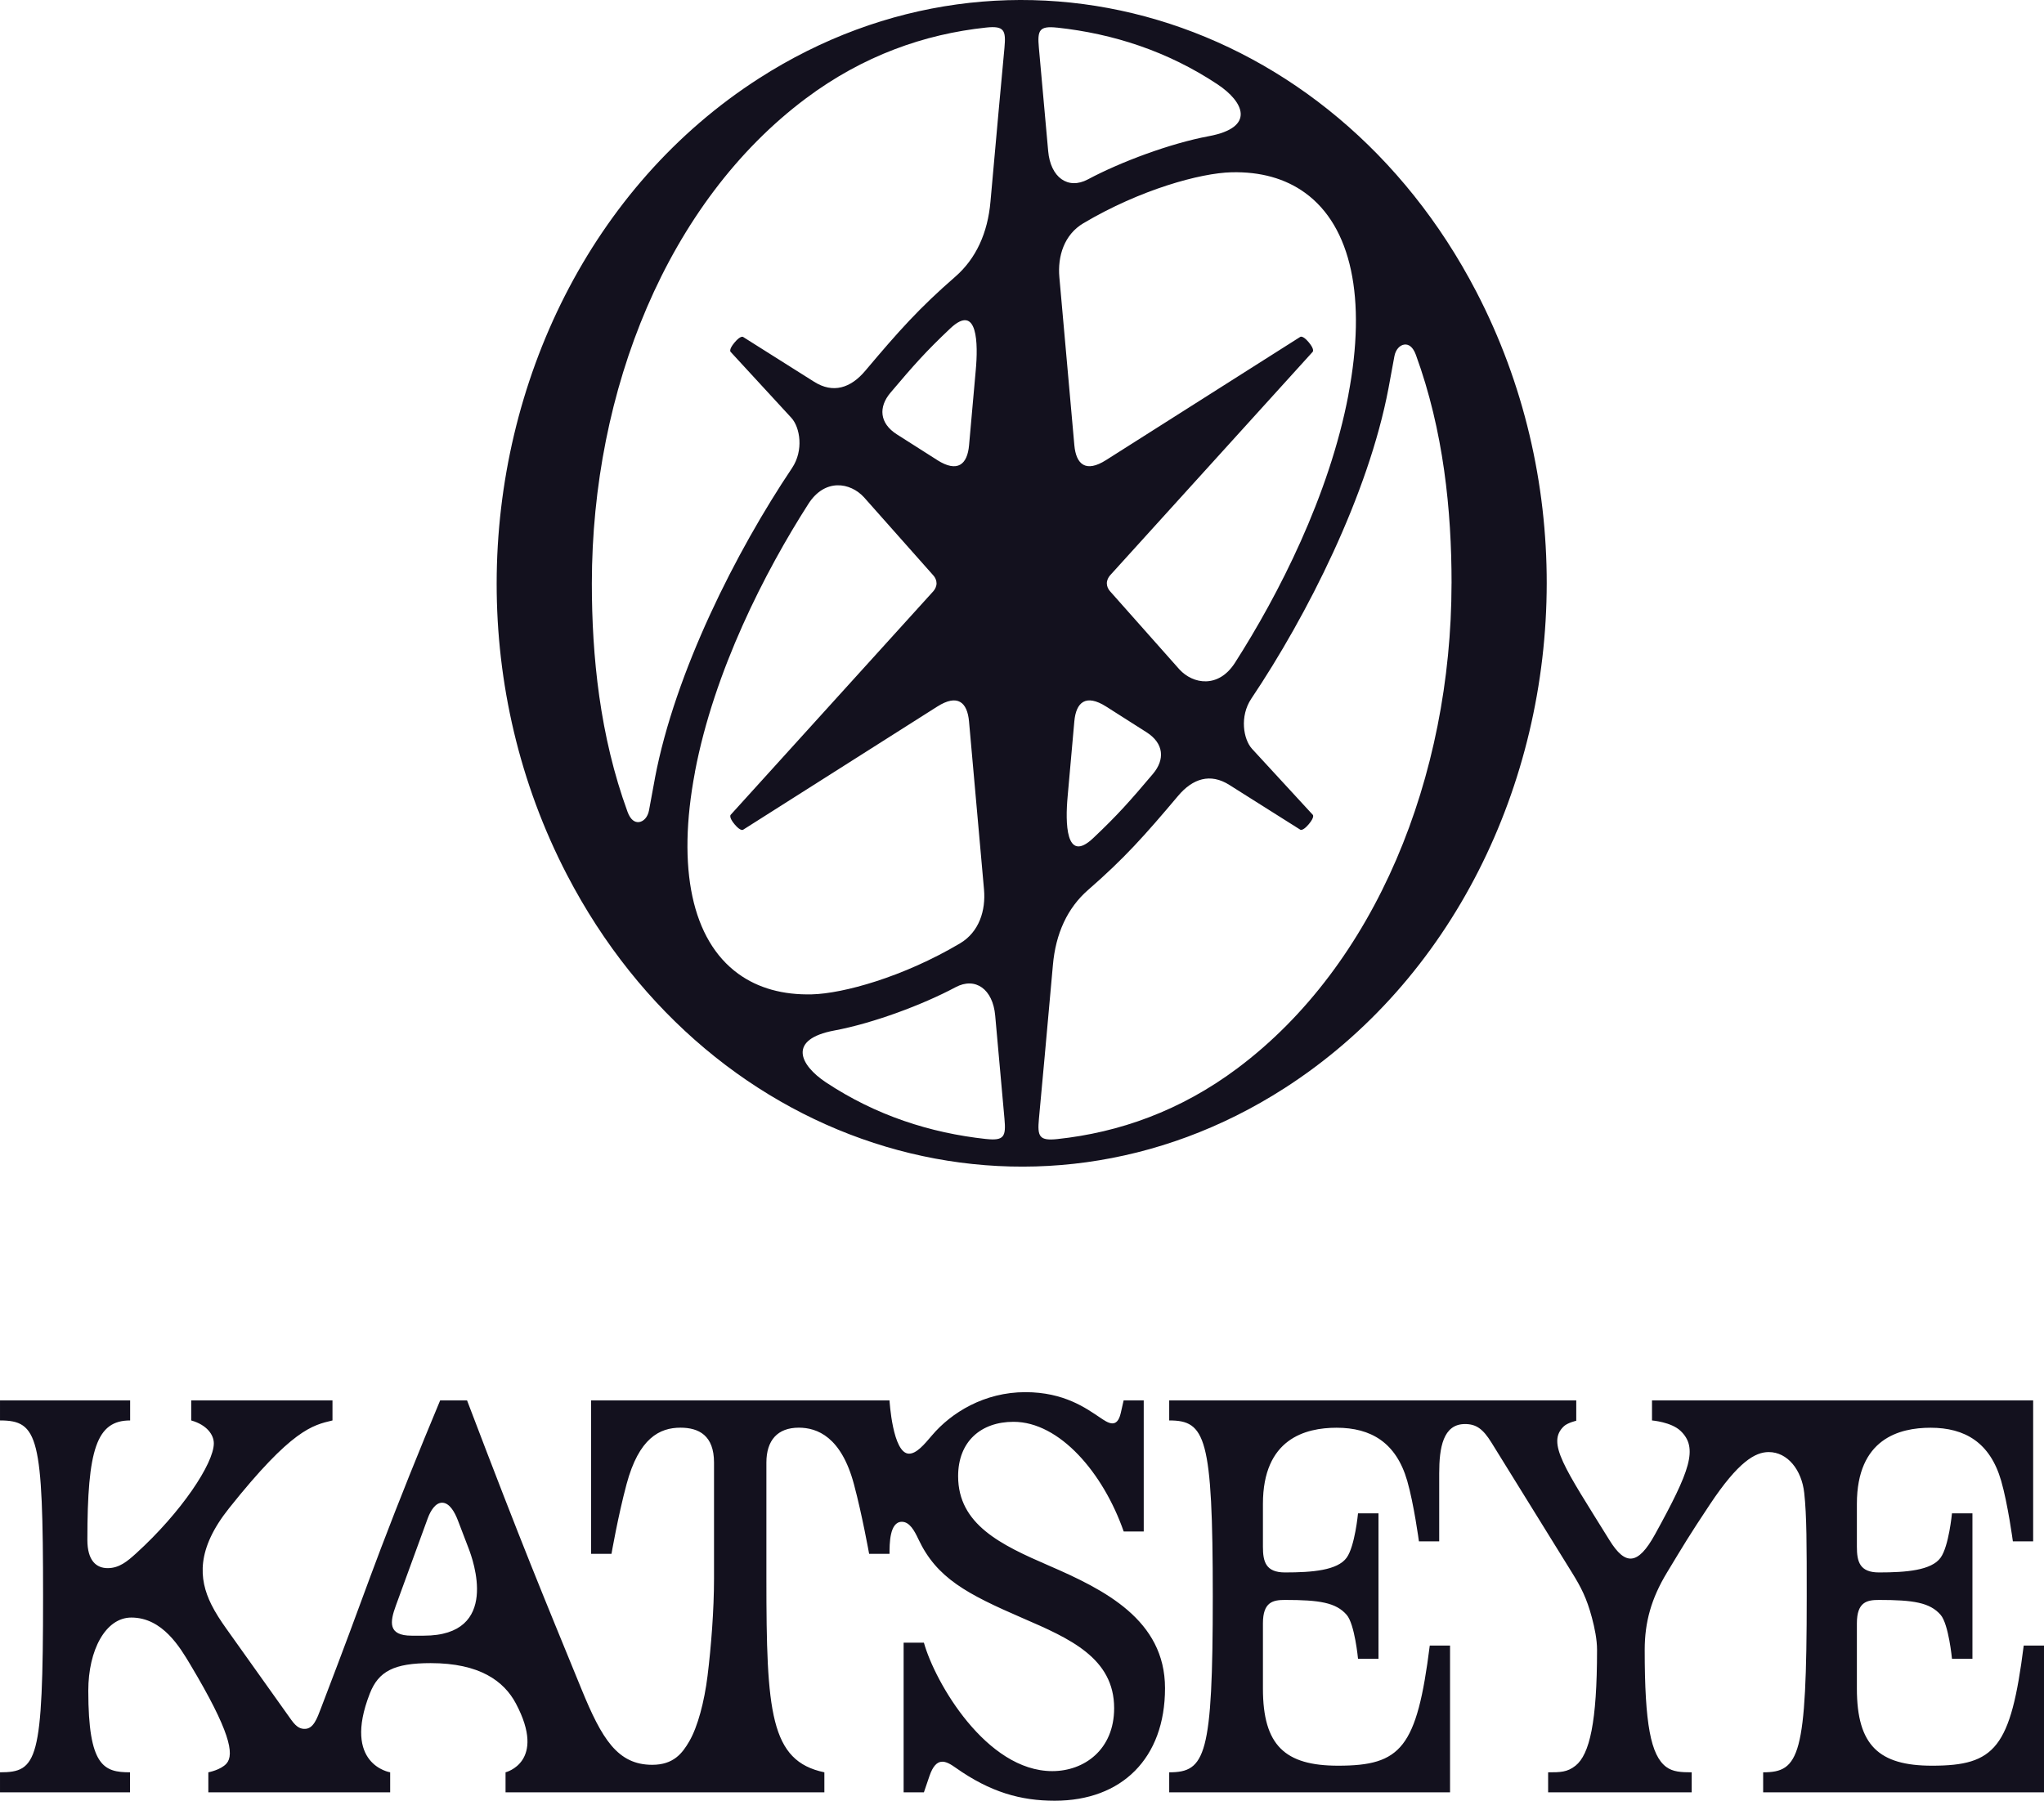
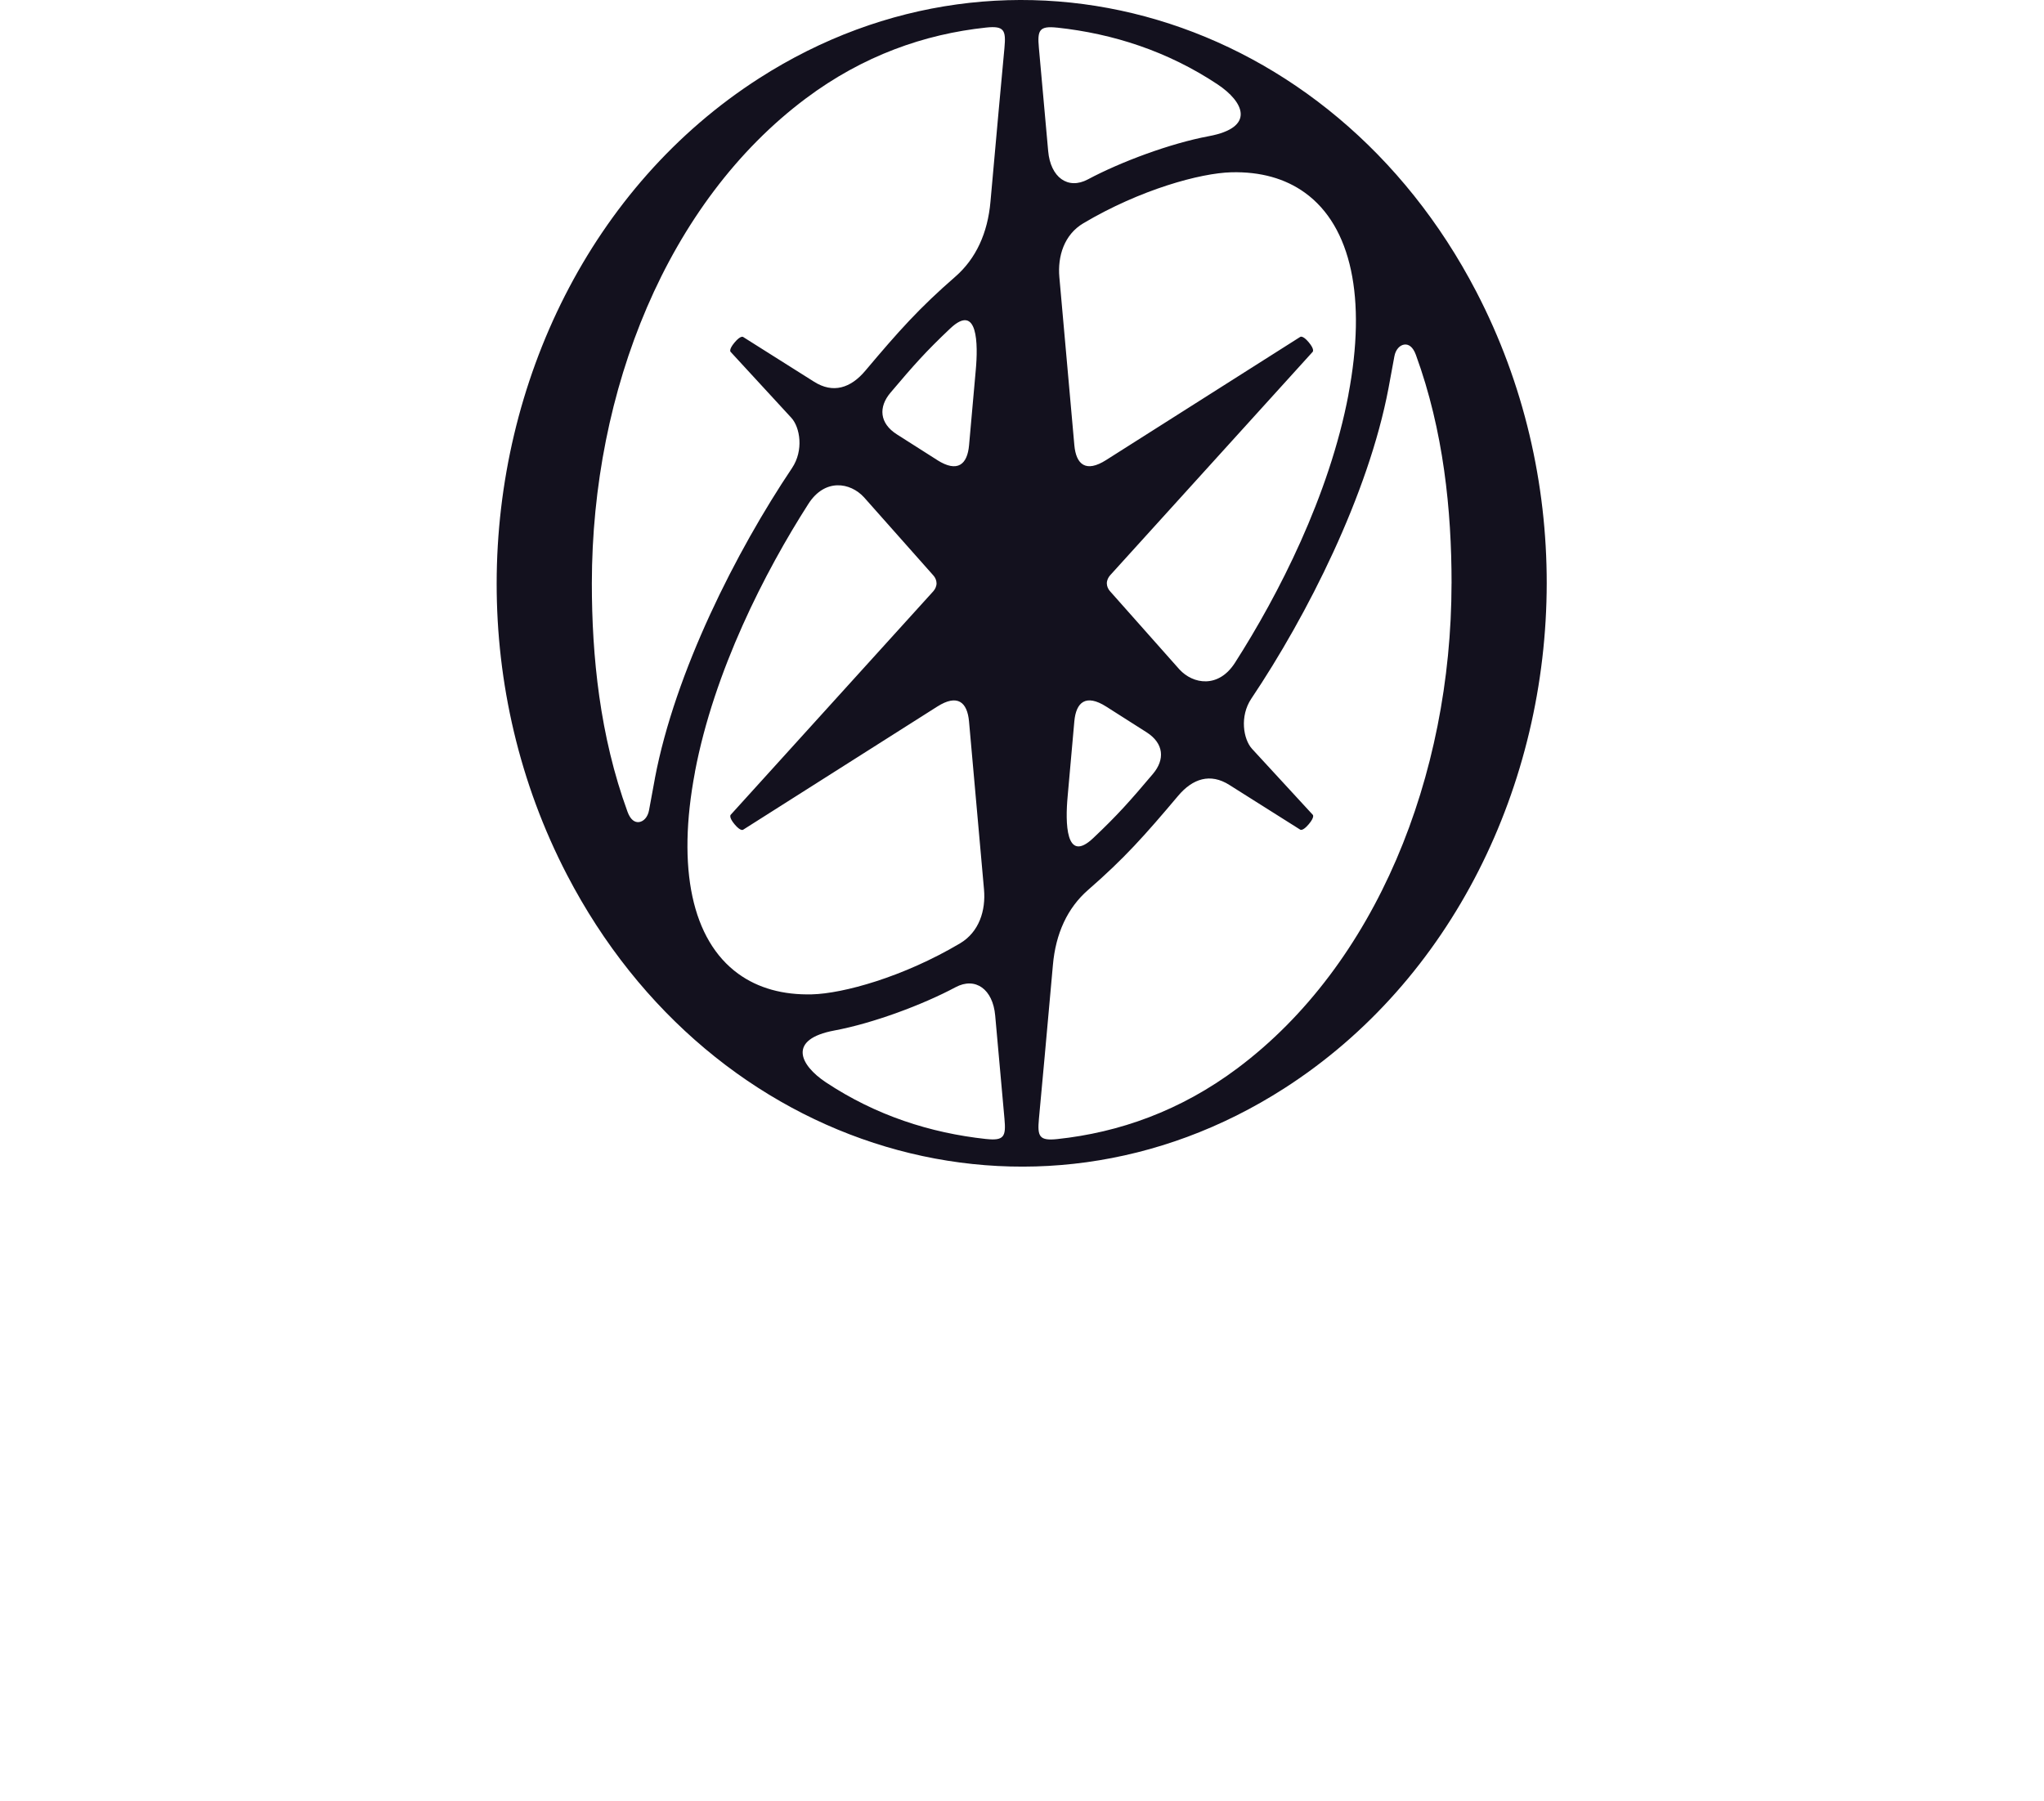
<svg xmlns="http://www.w3.org/2000/svg" xmlns:ns1="http://www.inkscape.org/namespaces/inkscape" xmlns:ns2="http://sodipodi.sourceforge.net/DTD/sodipodi-0.dtd" viewBox="0 0 1000 881.065" version="1.1" id="svg1" ns1:version="1.4 (86a8ad7, 2024-10-11)" xml:space="preserve" ns2:docname="KATSEYE dark 2024.svg">
  <ns2:namedview id="namedview1" pagecolor="#404040" bordercolor="#000000" borderopacity="0.25" ns1:showpageshadow="false" ns1:pageopacity="0.0" ns1:pagecheckerboard="0" ns1:deskcolor="#d1d1d1" ns1:document-units="mm" borderlayer="false" ns1:zoom="0.62261884" ns1:cx="1137.9354" ns1:cy="455.33476" ns1:window-width="1920" ns1:window-height="991" ns1:window-x="-9" ns1:window-y="-9" ns1:window-maximized="1" ns1:current-layer="layer1" />
  <defs id="defs1" />
  <g ns1:label="Layer 1" ns1:groupmode="layer" id="layer1" transform="translate(-2530.386,471.862)">
-     <path id="path5-5-9" style="font-size:187.104px;font-family:Etna;-inkscape-font-specification:Etna;font-variation-settings:normal;letter-spacing:0px;word-spacing:0px;opacity:1;vector-effect:none;fill:#13111e;fill-opacity:1;stroke-width:0.609;stroke-linecap:round;stroke-linejoin:miter;stroke-miterlimit:4;stroke-dasharray:none;stroke-dashoffset:0;stroke-opacity:1;-inkscape-stroke:none;paint-order:stroke fill markers;stop-color:#000000;stop-opacity:1" d="m 3032.012,209.297 c -20.051,0 -36.229,10.012 -45.646,21.126 -3.862,4.559 -7.58,8.97 -11.244,8.97 -8.05,0 -9.554,-26.053 -9.554,-26.053 h -146.002 v 75.068 h 9.979 c 0,0 3.178,-18.431 7.368,-34.066 6.057,-22.605 16.2,-27.665 26.395,-27.665 8.963,0 16.402,3.789 16.402,17.062 v 56.727 c 0,15.411 -1.421,33.513 -3.171,47.658 -1.574,12.713 -4.806,24.854 -8.888,31.925 -3.427,5.935 -7.721,11.58 -18.175,11.58 -16.967,0 -24.664,-12.679 -34.663,-37.145 -19.611,-47.983 -27.836,-67.325 -55.928,-141.144 h -13.166 c -10.387,24.879 -19.934,48.578 -28.965,72.333 -7.01,18.44 -13.551,36.775 -21.078,56.552 l -8.253,21.683 c -1.901,4.995 -3.688,10.136 -7.906,10.136 -1.815,0 -3.772,-0.382 -6.634,-4.401 l -31.698,-44.52 c -2.758,-3.873 -5.381,-7.825 -7.437,-11.986 -6.202,-12.551 -7.254,-27.014 8.67,-47.011 30.845,-38.735 40.878,-40.642 50.63,-42.987 v -9.8 h -69.113 v 9.799 c 7.734,2.201 11.058,7.074 11.058,11.201 0,9.873 -15.989,33.852 -38.047,53.862 -4.252,3.857 -8.218,7.201 -13.872,7.201 -5.545,0 -9.947,-3.612 -9.947,-13.834 0,-44.398 4.506,-58.429 20.923,-58.429 v -9.8 h -63.664 v 9.799 c 18.677,0 21.069,8.049 21.069,86.082 0,80.734 -2.882,86.082 -21.069,86.082 v 9.799 h 63.598 v -9.799 c -12.761,0 -20.407,-2.859 -20.407,-39.943 0,-19.862 8.448,-35.775 21.063,-35.775 15.317,0 23.897,14.737 28.87,23.058 19.346,32.361 21.666,43.887 17.675,48.377 -2.817,3.169 -8.877,4.284 -8.877,4.284 v 9.799 h 88.959 v -9.799 c 0,0 -23.566,-3.674 -9.967,-38.527 4.276,-10.96 11.914,-14.894 29.778,-14.894 23.91,0 35.868,8.758 41.702,19.765 15.215,28.708 -5.067,33.656 -5.067,33.656 v 9.799 h 155.981 v -9.799 c -26.543,-5.514 -28.366,-29.445 -28.366,-94.836 v -56.727 c 0,-10.871 5.469,-17.062 15.854,-17.062 8.964,0 20.751,4.431 26.977,27.665 4.009,14.963 7.429,34.066 7.429,34.066 h 9.98 c 0,-4.862 0,-15.678 6.03,-15.678 3.769,0 6.119,4.288 8.104,8.515 8.934,19.021 23.668,26.792 51.156,38.691 22.722,9.836 44.603,19.405 44.603,43.973 0,20.327 -14.66,30.81 -30.265,30.81 -32.236,0 -57.355,-43.328 -62.81,-62.847 h -9.92 v 73.229 h 9.92 l 2.712,-7.96 c 3.372,-9.895 8.076,-7.443 12.821,-4.086 17.025,12.046 31.949,16.148 48.472,16.148 32.852,0 53.959,-20.813 53.959,-55.056 0,-33.447 -29.643,-48.22 -56.965,-60.049 -23.25,-10.066 -44.257,-20.04 -44.257,-43.683 0,-17.015 11.213,-26.609 27.102,-26.609 22.604,0 43.932,25.079 53.9,53.653 h 9.81 V 213.339 h -9.835 l -1.403,6.182 c -1.821,8.029 -6.47,4.665 -10.067,2.26 -6.833,-4.567 -17.602,-12.485 -36.622,-12.485 z m 70.393,4.042 v 9.799 c 17.7,0 21.317,7.887 21.317,86.082 0,78.195 -3.623,86.082 -21.317,86.082 v 9.799 h 137.396 v -71.821 h -9.919 c -6.323,50.124 -14.061,58.785 -44.828,58.785 -25.985,0 -36.796,-9.888 -36.796,-37.704 v -31.962 c 0,-10.495 4.97,-11.434 10.812,-11.434 16.782,0 24.919,1.261 30.159,7.3 3.943,4.544 5.55,21.466 5.55,21.466 h 10.013 V 268.582 h -10.013 c 0,0 -1.513,16.065 -5.55,21.691 -4.459,6.215 -16.787,7.234 -30.159,7.234 -9.491,0 -10.812,-5.33 -10.812,-12.592 v -20.929 c 0,-31.873 20.739,-37.28 36.047,-37.28 16.786,0 29.111,7.207 34.537,25.948 3.281,11.332 5.736,29.641 5.736,29.641 h 9.919 v -33.252 c 0,-12.479 1.855,-24.141 12.605,-24.141 5.451,0 8.768,2.291 13.007,9.137 l 39.3,63.469 c 4.482,7.239 7.199,12.411 9.79,22.081 1.377,5.136 2.521,10.766 2.521,15.782 0,35.324 -3.641,51.202 -10.531,56.694 -4.061,3.237 -7.555,3.237 -13.402,3.237 v 9.799 h 70.24 v -9.799 c -5.143,0 -9.197,-0.199 -12.463,-2.635 -7.54,-5.626 -10.53,-20.943 -10.53,-57.296 0,-13.567 3.225,-25.149 10.932,-37.863 8.264,-13.635 10.231,-17.121 20.913,-33.203 13.972,-21.036 22.229,-25.693 28.837,-25.693 9.218,0 16.129,8.74 17.367,19.982 1.222,11.09 1.222,25.571 1.222,50.627 0,78.195 -3.623,86.082 -21.317,86.082 v 9.799 h 137.397 v -71.821 h -9.919 c -6.323,50.124 -14.061,58.785 -44.828,58.785 -25.984,0 -36.795,-9.888 -36.795,-37.704 v -31.962 c 0,-10.495 4.969,-11.434 10.81,-11.434 16.782,0 24.919,1.261 30.159,7.3 3.943,4.544 5.551,21.466 5.551,21.466 h 10.012 V 268.582 h -10.012 c 0,0 -1.513,16.065 -5.551,21.691 -4.459,6.215 -16.787,7.234 -30.159,7.234 -9.491,0 -10.81,-5.33 -10.81,-12.592 v -20.929 c 0,-31.873 20.738,-37.28 36.046,-37.28 16.786,0 29.111,7.207 34.537,25.948 3.281,11.332 5.735,29.641 5.735,29.641 h 9.92 V 213.339 H 3338.608 v 9.799 c 0,0 9.439,0.754 14.011,5.144 8.691,8.345 4.605,19.487 -12.529,50.581 -8.451,15.336 -14.594,15.279 -22.283,2.871 -22.054,-35.588 -30.907,-47.651 -22.307,-55.755 1.802,-1.698 6.048,-2.696 6.048,-2.696 v -9.944 z m -355.73,50.05 c 3.599,0 6.162,4.565 7.714,8.62 l 5.292,13.821 c 1.998,5.22 15.731,42.616 -21.961,42.616 h -5.954 c -11.722,0 -10.627,-6.734 -7.715,-14.707 l 15.603,-42.723 c 1.381,-3.781 3.809,-7.626 7.021,-7.626 z" />
    <path d="m 3287.1,-186.453 c 0.04,-48.495 -11.052,-97.664 -34.444,-142.681 -70.926,-136.491 -228.006,-183.247 -350.837,-104.448 -82.316,52.801 -128.371,148.61 -128.449,247.129 -0.039,48.494 11.053,97.662 34.444,142.679 70.925,136.492 228.006,183.249 350.836,104.448 82.316,-52.8 128.372,-148.609 128.449,-247.127 z m -97.014,-92.279 c -9.379,49.428 -34.275,98.013 -55.512,131.159 -8.043,12.572 -20.472,10.561 -27.206,3.204 l -33.939,-38.246 c -0.881,-0.957 -1.539,-2.399 -1.539,-3.842 0,-1.442 0.694,-2.878 1.539,-3.842 l 99.156,-109.404 c 0,0 1.144,-1.054 -1.921,-4.695 -3.065,-3.648 -4.202,-2.593 -4.202,-2.593 l -94.9,60.209 c -10.001,6.373 -14.723,2.115 -15.567,-7.251 -0.756,-8.458 -5.423,-60.884 -7.33,-82.186 -0.922,-10.288 2.365,-20.848 11.728,-26.401 27.853,-16.515 57.264,-24.572 72.469,-24.947 14.089,-0.347 26.285,2.996 36.04,10.08 22.613,16.424 30.137,51.491 21.16,98.741 z m -201.189,31.953 -19.733,-12.558 c -8.55,-5.437 -9.056,-13.375 -3.127,-20.382 11.298,-13.363 17.228,-20.082 29.227,-31.421 13.572,-12.83 13.674,7.784 12.495,20.407 l -3.273,36.715 c -0.832,9.366 -5.589,13.608 -15.594,7.251 z m 63.815,164.606 3.273,-36.715 c 0.832,-9.366 5.589,-13.608 15.594,-7.253 l 19.733,12.559 c 8.55,5.437 9.056,13.375 3.127,20.38 -11.298,13.363 -17.228,20.083 -29.227,31.422 -13.572,12.83 -13.674,-7.783 -12.495,-20.406 z m -5.097,-376.174 c 27.298,2.947 54.022,11.546 78.411,27.737 12.869,8.549 18.825,21.081 -4.23,25.375 -18.968,3.544 -43.214,12.61 -59.211,21.16 -9.703,5.173 -18.267,-0.964 -19.395,-13.882 -0.416,-4.709 -3.752,-41.852 -4.542,-50.491 -0.791,-8.64 0.139,-10.846 8.964,-9.886 z m -196.816,367.299 c -1.269,6.685 -1.948,10.651 -2.892,15.673 -0.624,3.384 -2.684,5.437 -4.84,5.735 -2.101,0.278 -4.23,-1.061 -5.679,-5.048 -13.557,-37.117 -17.449,-76.089 -17.449,-111.765 0.064,-94.589 37.013,-186.556 104.694,-237.243 27.931,-20.925 58.031,-31.473 88.166,-34.677 8.875,-0.95 9.808,1.283 9.003,9.925 -0.624,6.394 -4.632,50.232 -6.837,75.219 -1.345,15.386 -7.084,27.931 -17.228,36.766 -17.722,15.426 -27.633,26.569 -44.057,46.055 -7.084,8.407 -15.711,11.247 -25.052,5.305 l -34.665,-21.873 c 0,0 -1.144,-0.943 -4.202,2.697 -3.065,3.648 -1.921,4.591 -1.921,4.591 l 29.696,32.251 c 4.272,4.674 6.137,15.931 0.347,24.573 -27.334,40.735 -57.225,99.777 -67.098,151.825 z m 19.577,-3.127 c 9.38,-49.428 34.275,-98.013 55.513,-131.161 8.043,-12.57 20.472,-10.559 27.205,-3.204 l 33.937,38.246 c 0.881,0.957 1.546,2.399 1.546,3.842 0,1.442 -0.694,2.878 -1.546,3.842 l -99.154,109.405 c 0,0 -1.144,1.047 1.921,4.695 3.065,3.648 4.202,2.593 4.202,2.593 l 94.9,-60.209 c 10.002,-6.373 14.724,-2.115 15.568,7.251 0.756,8.458 5.423,60.884 7.33,82.185 0.922,10.289 -2.365,20.848 -11.727,26.4 -27.855,16.517 -57.264,24.573 -72.469,24.949 -14.089,0.347 -26.284,-2.996 -36.04,-10.08 -22.612,-16.424 -30.137,-51.492 -21.159,-98.741 z m 142.473,179.616 c -27.297,-2.947 -54.022,-11.546 -78.411,-27.738 -12.87,-8.55 -18.824,-21.081 4.23,-25.376 18.967,-3.544 43.213,-12.61 59.21,-21.158 9.704,-5.18 18.265,0.957 19.396,13.881 0.416,4.709 3.744,41.851 4.535,50.493 0.79,8.64 -0.139,10.845 -8.963,9.884 z m 227.681,-271.895 c -0.065,94.588 -37.014,186.555 -104.696,237.242 -27.93,20.927 -58.029,31.474 -88.165,34.679 -8.875,0.943 -9.809,-1.283 -9.003,-9.924 0.624,-6.394 4.632,-50.234 6.837,-75.221 1.345,-15.386 7.084,-27.931 17.229,-36.765 17.722,-15.426 27.633,-26.57 44.057,-46.055 7.082,-8.407 15.711,-11.249 25.051,-5.305 l 34.664,21.874 c 0,0 1.144,0.943 4.202,-2.697 3.065,-3.648 1.921,-4.591 1.921,-4.591 l -29.698,-32.253 c -4.265,-4.667 -6.137,-15.931 -0.347,-24.571 27.336,-40.735 57.225,-99.777 67.098,-151.825 1.269,-6.685 1.949,-10.652 2.892,-15.672 0.624,-3.384 2.684,-5.437 4.84,-5.735 2.101,-0.278 4.23,1.061 5.679,5.048 13.557,37.117 17.451,76.088 17.451,111.765 z" fill="#ec1c24" id="path1-7" style="font-variation-settings:normal;opacity:1;vector-effect:none;fill:#13111e;fill-opacity:1;stroke-width:0.609;stroke-linecap:round;stroke-linejoin:miter;stroke-miterlimit:4;stroke-dasharray:none;stroke-dashoffset:0;stroke-opacity:1;-inkscape-stroke:none;paint-order:stroke fill markers;stop-color:#000000;stop-opacity:1" />
  </g>
</svg>